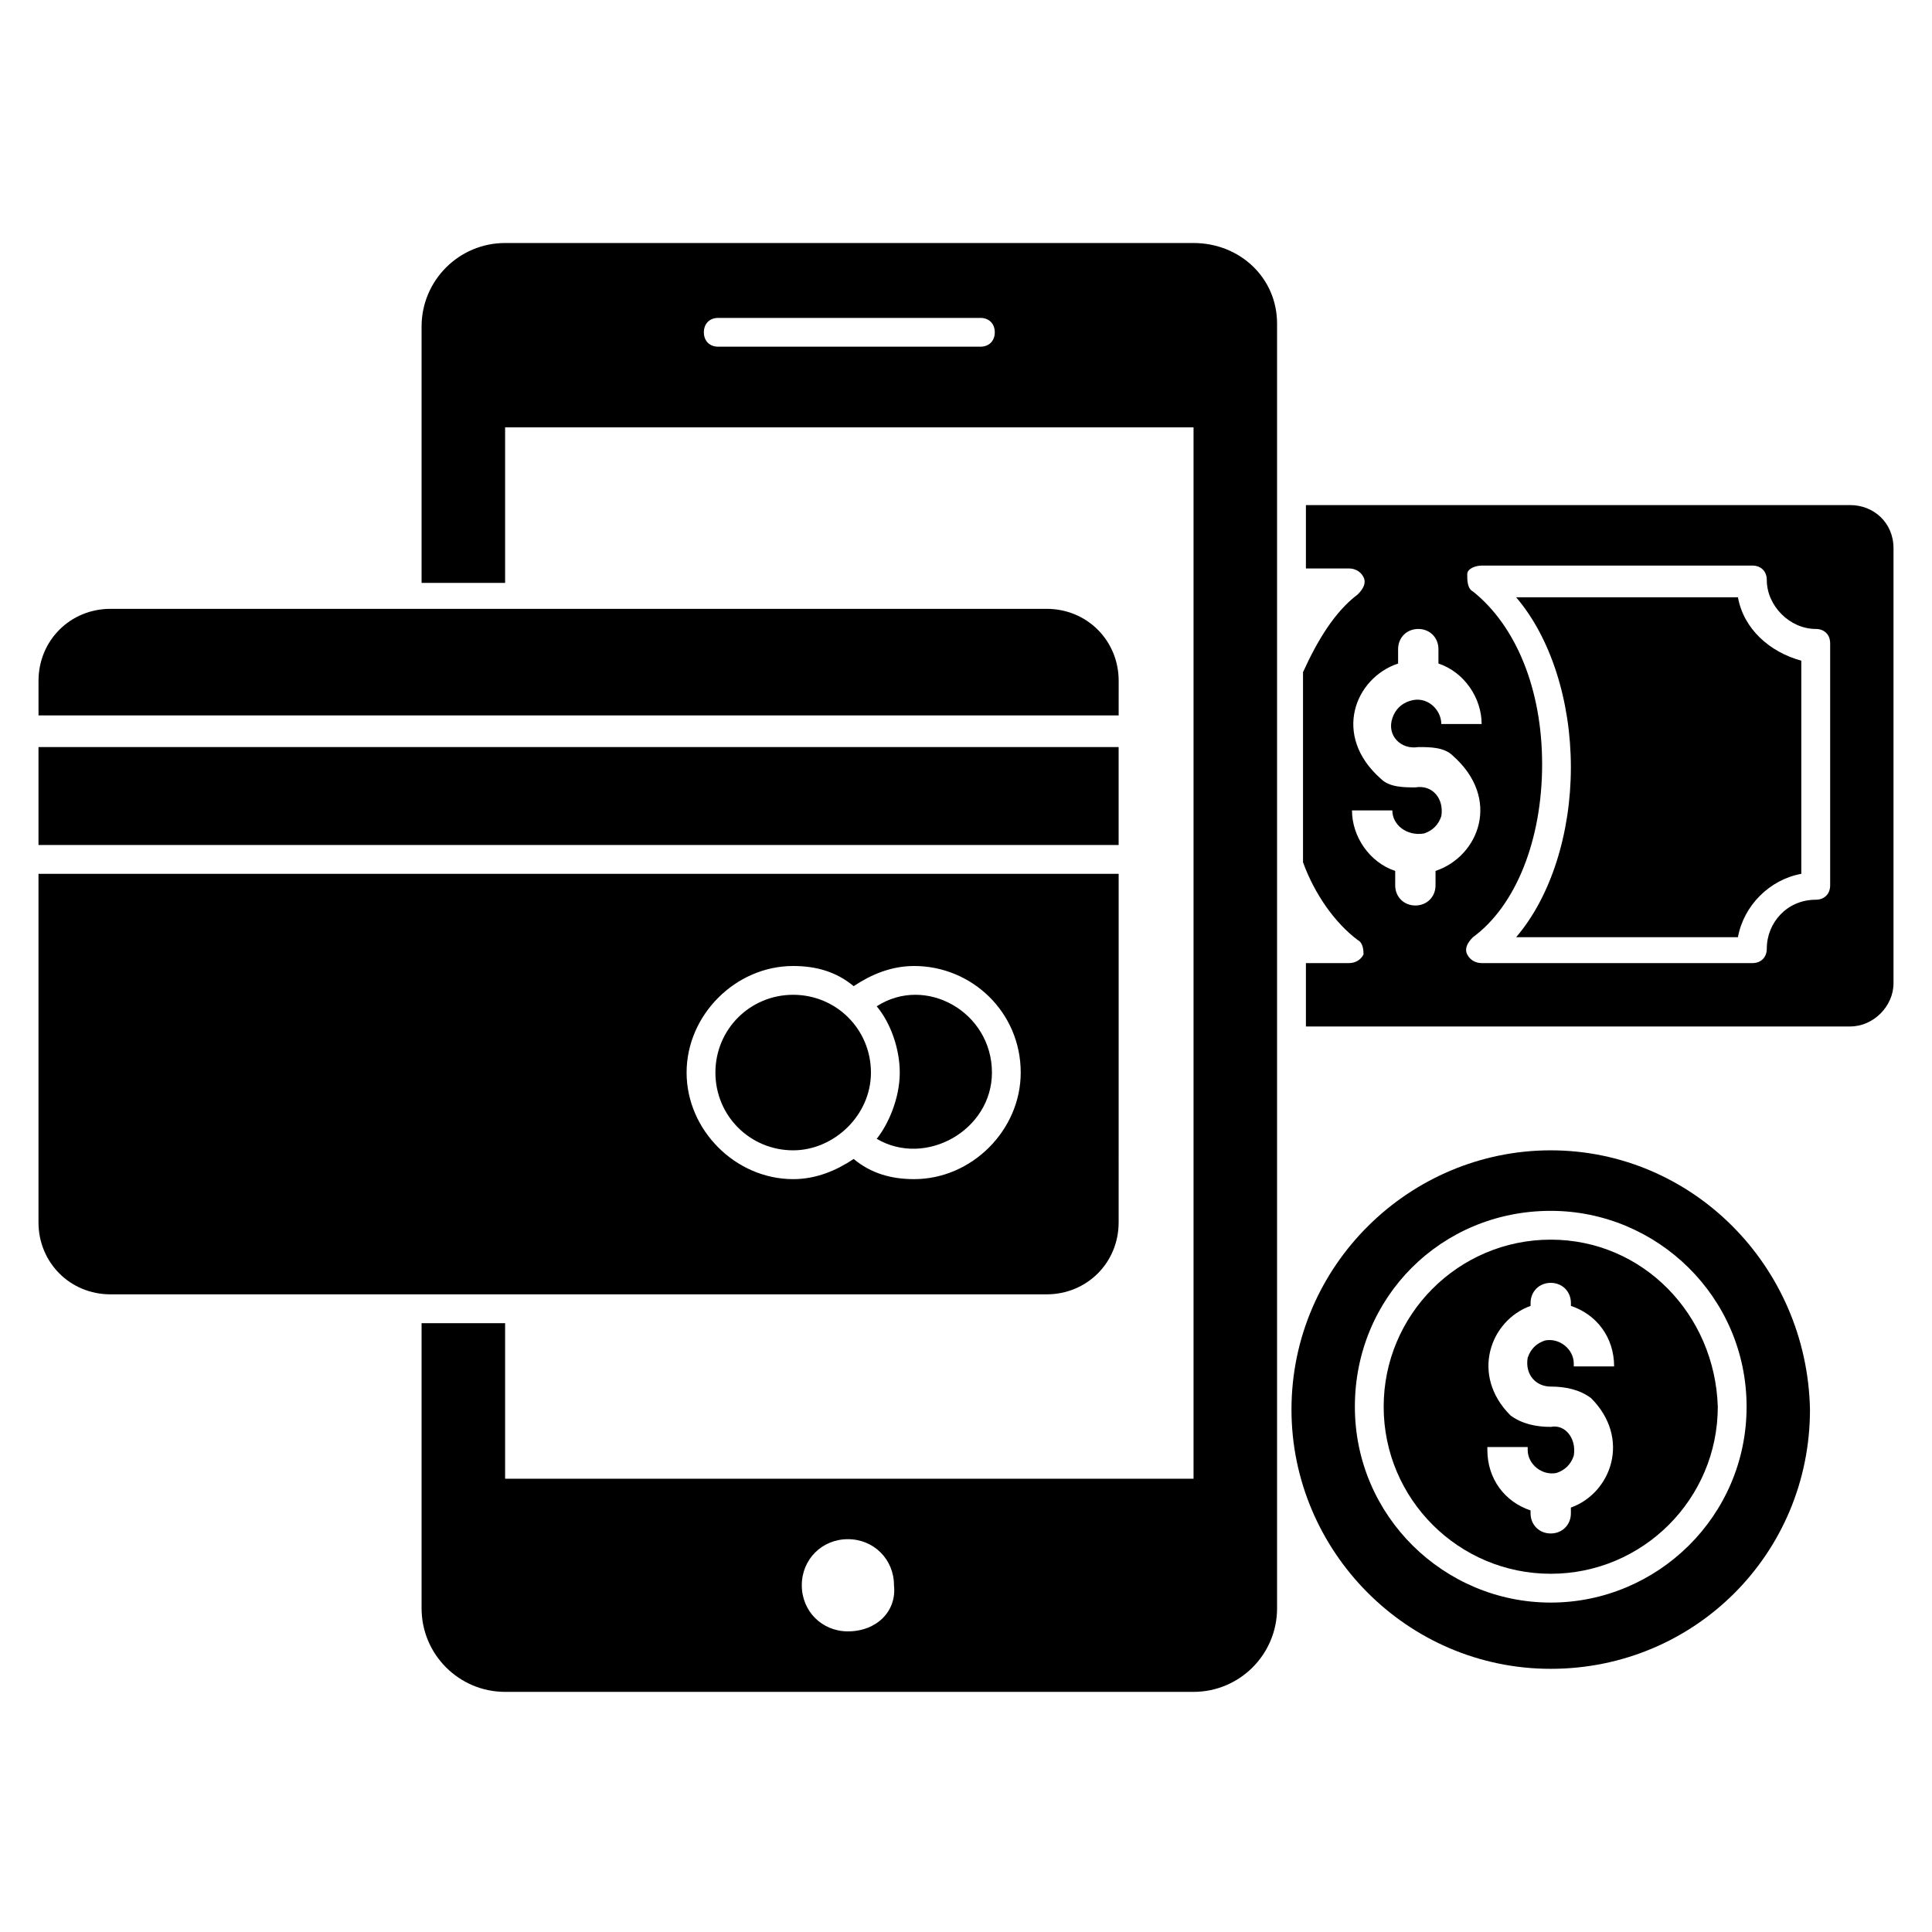
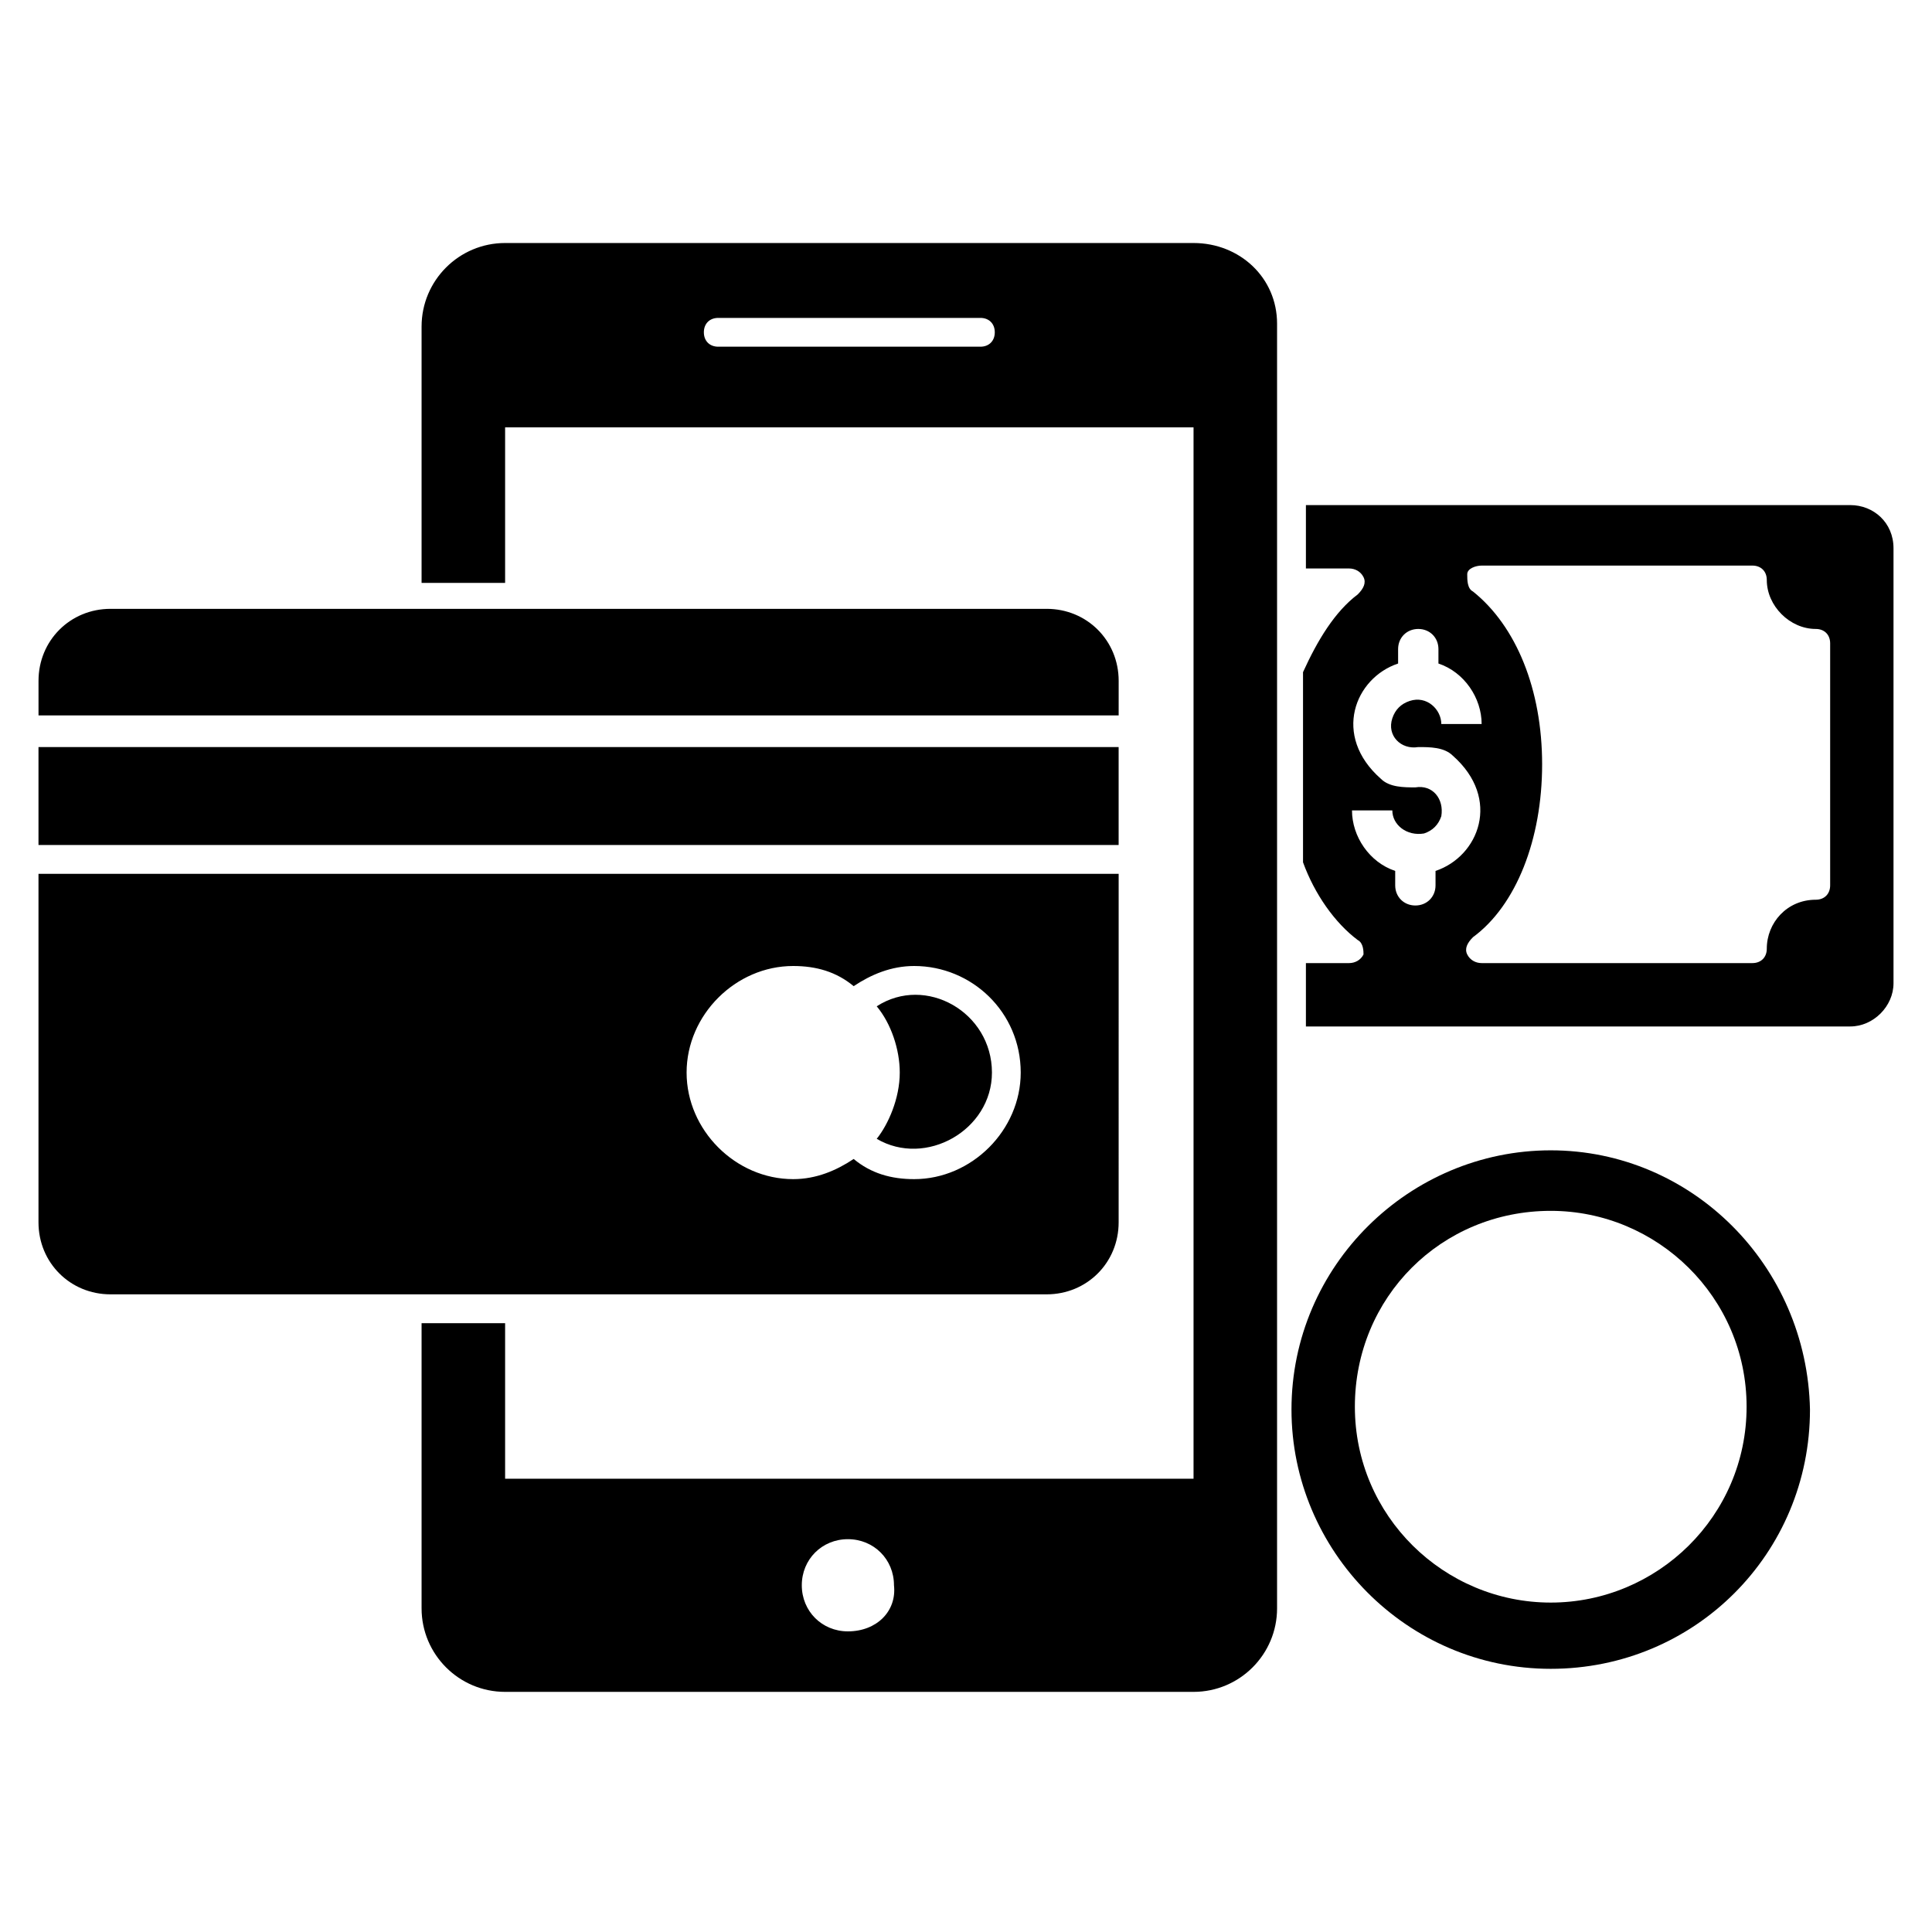
<svg xmlns="http://www.w3.org/2000/svg" fill="#000000" width="800px" height="800px" version="1.1" viewBox="144 144 512 512">
  <g>
-     <path d="m604.57 302.29h-58.777c9.16 10.688 14.504 27.48 14.504 45.039s-5.344 34.352-14.504 45.039h58.777c1.527-8.398 8.398-15.266 16.793-16.793v-56.488c-8.395-2.293-15.266-8.398-16.793-16.797z" />
    <path d="m634.35 277.86h-144.27v16.793h11.449c1.527 0 3.055 0.762 3.816 2.289 0.762 1.527 0 3.055-1.527 4.582-6.106 4.582-10.688 12.215-14.504 20.609v50.383c3.055 8.398 8.398 16.031 14.504 20.609 1.527 0.762 1.527 3.055 1.527 3.816-0.762 1.527-2.289 2.289-3.816 2.289h-11.449v16.793h144.27c6.106 0 11.449-5.344 11.449-11.449v-115.27c0-6.871-5.344-11.449-11.449-11.449zm-109.92 96.945v3.816c0 3.055-2.289 5.344-5.344 5.344-3.055 0-5.344-2.289-5.344-5.344v-3.816c-6.871-2.289-11.449-9.16-11.449-16.031h10.688c0 3.816 3.816 6.871 8.398 6.106 2.289-0.762 3.816-2.289 4.582-4.582 0.762-4.582-2.289-8.398-6.871-7.633-3.055 0-6.871 0-9.16-2.289-12.977-11.449-6.871-26.719 4.582-30.535v-3.816c0-3.055 2.289-5.344 5.344-5.344 3.055 0 5.344 2.289 5.344 5.344v3.816c6.871 2.289 11.449 9.16 11.449 16.031h-10.688c0-3.816-3.816-7.633-8.398-6.106-2.289 0.762-3.816 2.289-4.582 4.582-1.527 4.582 2.289 8.398 6.871 7.633 3.055 0 6.871 0 9.16 2.289 12.973 11.449 6.867 26.719-4.582 30.535zm104.58 3.816c0 2.289-1.527 3.816-3.816 3.816-7.633 0-12.977 6.106-12.977 12.977 0 2.289-1.527 3.816-3.816 3.816h-71.754c-1.527 0-3.055-0.762-3.816-2.289-0.762-1.527 0-3.055 1.527-4.582 11.449-8.398 18.32-25.953 18.32-45.801s-6.871-36.641-18.32-45.801c-1.527-0.762-1.527-3.055-1.527-4.582 0-1.527 2.289-2.289 3.816-2.289h71.754c2.289 0 3.816 1.527 3.816 3.816 0 6.871 6.106 12.977 12.977 12.977 2.289 0 3.816 1.527 3.816 3.816z" />
    <path d="m460.3 208.4h-182.44c-12.215 0-22.137 9.922-22.137 22.137v67.938h22.137v-41.223h182.44v278.62l-182.44 0.004v-41.223h-22.137v75.574c0 12.215 9.922 22.137 22.137 22.137h182.44c12.215 0 22.137-9.922 22.137-22.137v-340.45c0-12.215-9.926-21.375-22.137-21.375zm-56.488 27.48h-69.465c-2.289 0-3.816-1.527-3.816-3.816s1.527-3.816 3.816-3.816h69.465c2.289 0 3.816 1.527 3.816 3.816s-1.527 3.816-3.816 3.816zm-35.113 340.45c-6.871 0-12.215-5.344-12.215-12.215 0-6.871 5.344-12.215 12.215-12.215s12.215 5.344 12.215 12.215c0.762 6.871-4.582 12.215-12.215 12.215z" />
-     <path d="m554.96 472.52c-24.426 0-44.273 19.848-44.273 44.273 0 24.426 19.848 44.273 44.273 44.273s44.273-19.848 44.273-44.273c-0.762-24.426-19.844-44.273-44.273-44.273zm16.793 33.59h-10.688v-0.762c0-3.816-3.816-6.871-7.633-6.106-2.289 0.762-3.816 2.289-4.582 4.582-0.762 4.582 2.289 7.633 6.106 7.633s7.633 0.762 10.688 3.055c10.688 10.688 5.344 25.191-5.344 29.008l0.004 1.52c0 3.055-2.289 5.344-5.344 5.344-3.055 0-5.344-2.289-5.344-5.344v-0.762c-6.871-2.289-11.449-8.398-11.449-16.031v-0.762h10.688v0.762c0 3.816 3.816 6.871 7.633 6.106 2.289-0.762 3.816-2.289 4.582-4.582 0.762-4.582-2.289-8.398-6.106-7.633-3.816 0-7.633-0.762-10.688-3.055-10.688-10.688-5.344-25.191 5.344-29.008v-0.762c0-3.055 2.289-5.344 5.344-5.344 3.055 0 5.344 2.289 5.344 5.344v0.762c6.871 2.289 11.449 8.398 11.449 16.031z" />
    <path d="m554.96 448.85c-37.402 0-68.703 30.535-68.703 68.703 0 37.402 30.535 68.703 68.703 68.703s68.703-30.535 68.703-68.703c-0.766-38.168-31.297-68.703-68.703-68.703zm0 119.85c-28.242 0-51.906-22.902-51.906-51.906 0-29.008 22.902-51.906 51.906-51.906 28.242 0 51.906 22.902 51.906 51.906 0.004 29.004-23.66 51.906-51.906 51.906z" />
-     <path d="m354.2 407.63c-11.449 0-20.609 9.16-20.609 20.609 0 11.449 9.16 20.609 20.609 20.609 10.688 0 20.609-9.16 20.609-20.609 0-11.449-9.16-20.609-20.609-20.609z" />
    <path d="m376.34 410.68c3.816 4.582 6.106 11.449 6.106 17.559 0 6.871-3.055 13.742-6.106 17.559 12.977 7.633 30.535-2.289 30.535-17.559-0.004-16.031-17.559-25.953-30.535-17.559z" />
    <path d="m154.2 375.57v92.363c0 10.688 8.398 19.082 19.082 19.082h248.09c10.688 0 19.082-8.398 19.082-19.082l0.004-92.363zm232.06 80.914c-6.106 0-11.449-1.527-16.031-5.344-4.582 3.055-9.922 5.344-16.031 5.344-15.266 0-28.242-12.977-28.242-28.242 0-15.266 12.977-28.242 28.242-28.242 6.106 0 11.449 1.527 16.031 5.344 4.582-3.055 9.922-5.344 16.031-5.344 15.266 0 28.242 12.215 28.242 28.242 0.004 15.266-12.977 28.242-28.242 28.242z" />
    <path d="m440.46 324.43c0-10.688-8.398-19.082-19.082-19.082h-248.09c-10.688 0-19.082 8.398-19.082 19.082v9.16h286.25z" />
    <path d="m154.2 341.98h286.25v25.953h-286.25z" />
  </g>
</svg>